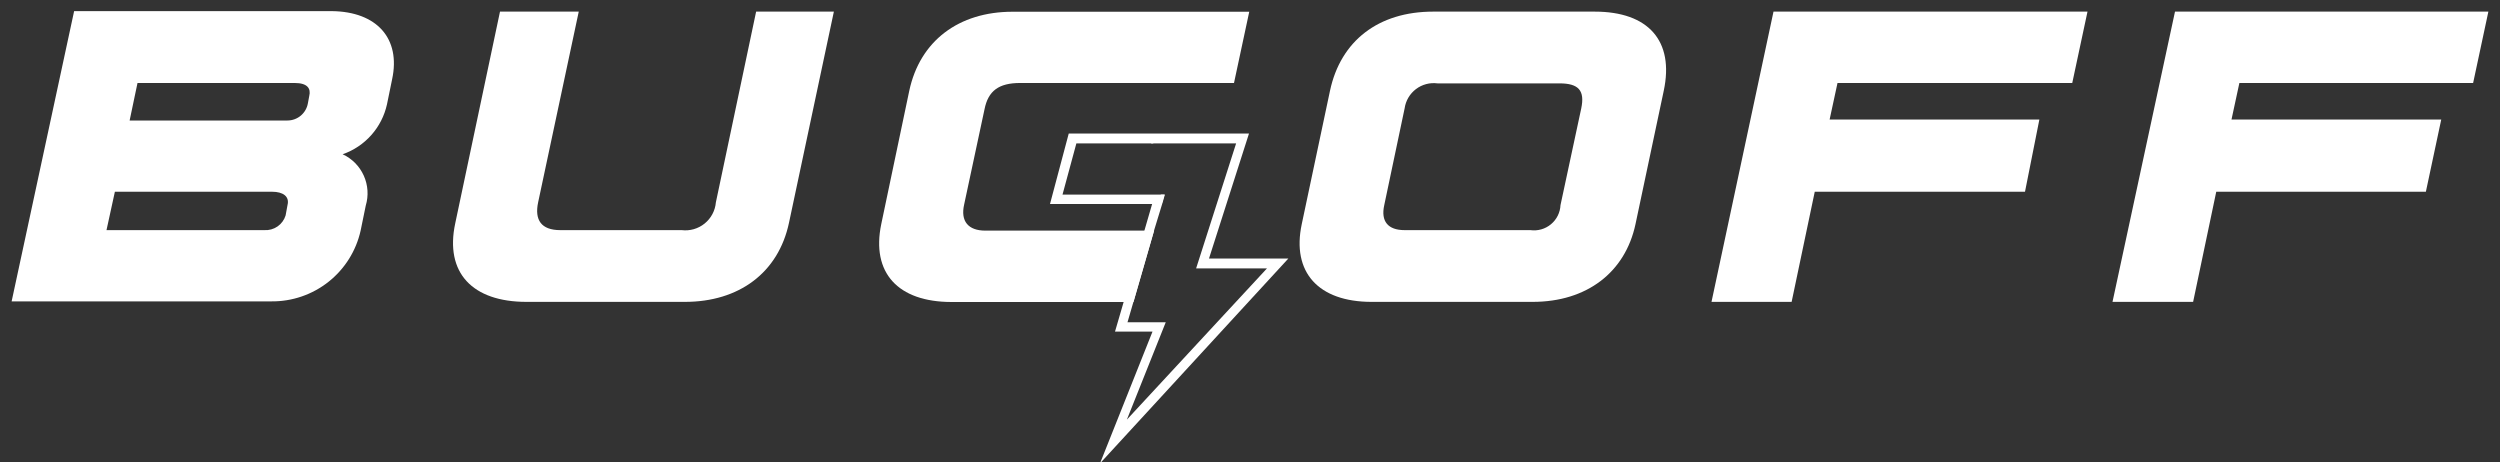
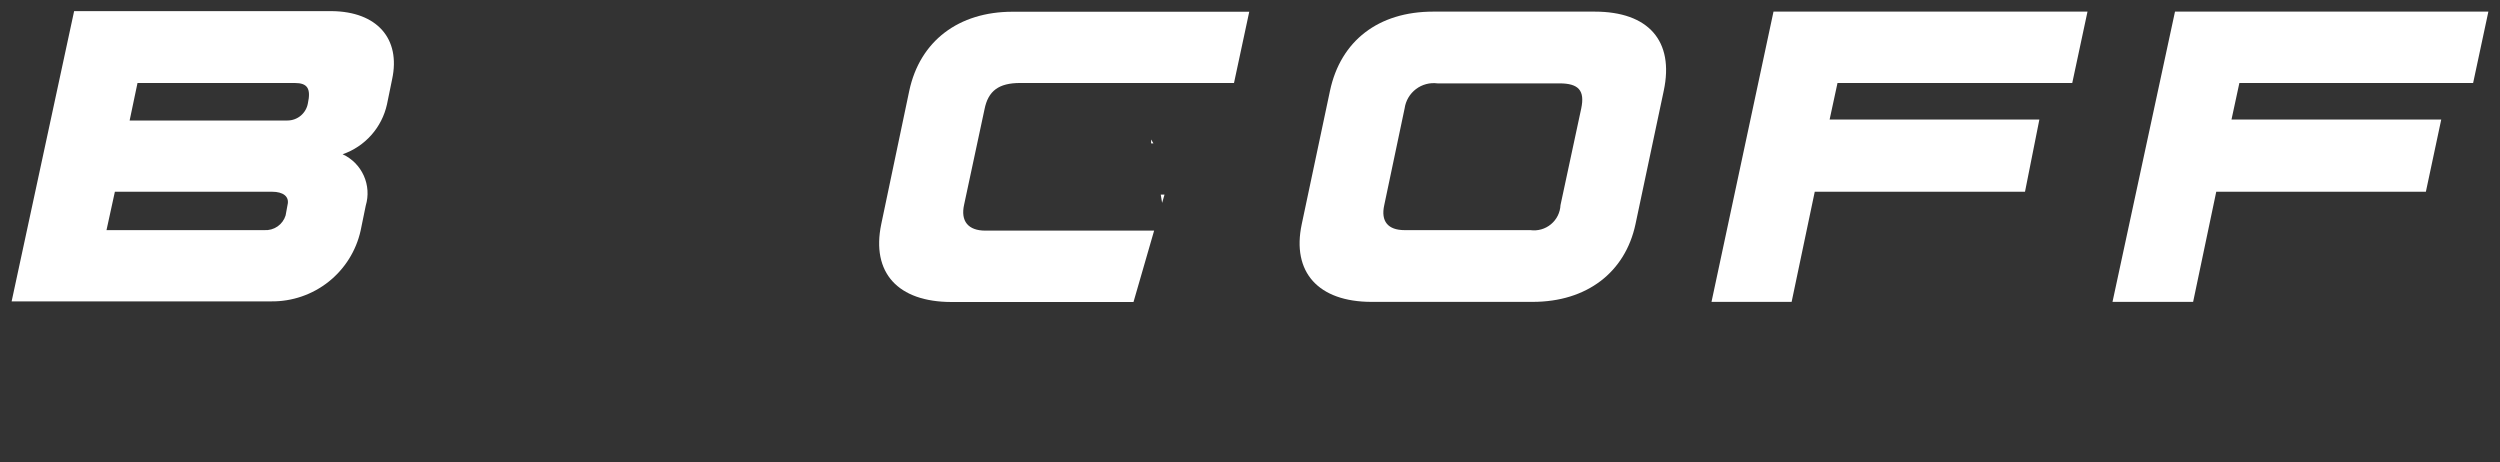
<svg xmlns="http://www.w3.org/2000/svg" width="200" height="37" viewBox="0 0 200 37" fill="none">
  <rect x="0" y="0" width="200" height="37" fill="#333333" stroke="none" />
  <g clip-path="url(#clip0_897_3566)">
-     <path d="M31.37 6.34L30.96 8.34C30.76 9.254 30.329 10.103 29.707 10.803C29.086 11.504 28.295 12.033 27.41 12.34C28.161 12.687 28.762 13.294 29.102 14.05C29.442 14.804 29.498 15.657 29.26 16.45L28.85 18.45C28.488 20.07 27.58 21.516 26.278 22.547C24.976 23.577 23.36 24.129 21.7 24.11H0.93L5.93 0.89H26.55C30.15 0.93 32.07 3.08 31.37 6.34ZM21.78 15.34H9.19L8.52 18.41H21.15C21.525 18.433 21.896 18.329 22.205 18.115C22.513 17.901 22.741 17.589 22.85 17.23L23 16.41C23.18 15.71 22.63 15.34 21.78 15.34ZM23.59 6.64H11L10.37 9.64H23C23.389 9.639 23.766 9.501 24.064 9.25C24.361 9 24.562 8.653 24.63 8.27L24.74 7.68C24.89 7.08 24.59 6.64 23.59 6.64Z" fill="white" />
-     <path d="M36.42 17.86L40 0.93H46.3L43.05 16.19C42.75 17.6 43.3 18.41 44.82 18.41H54.53C54.857 18.45 55.188 18.424 55.505 18.333C55.821 18.242 56.116 18.089 56.371 17.882C56.627 17.674 56.839 17.418 56.993 17.127C57.147 16.836 57.242 16.518 57.27 16.19L60.49 0.93H66.71L63.12 17.82C62.27 21.82 59.12 24.15 54.79 24.15H42.12C37.79 24.15 35.57 21.82 36.42 17.86Z" fill="white" />
+     <path d="M31.37 6.34L30.96 8.34C30.76 9.254 30.329 10.103 29.707 10.803C29.086 11.504 28.295 12.033 27.41 12.34C28.161 12.687 28.762 13.294 29.102 14.05C29.442 14.804 29.498 15.657 29.26 16.45L28.85 18.45C28.488 20.07 27.58 21.516 26.278 22.547C24.976 23.577 23.36 24.129 21.7 24.11H0.93L5.93 0.89H26.55C30.15 0.93 32.07 3.08 31.37 6.34ZM21.78 15.34H9.19L8.52 18.41H21.15C21.525 18.433 21.896 18.329 22.205 18.115C22.513 17.901 22.741 17.589 22.85 17.23L23 16.41C23.18 15.71 22.63 15.34 21.78 15.34ZM23.59 6.64H11L10.37 9.64H23C23.389 9.639 23.766 9.501 24.064 9.25C24.361 9 24.562 8.653 24.63 8.27C24.89 7.08 24.59 6.64 23.59 6.64Z" fill="white" />
    <path d="M92.09 11.159V11.47H92.27L92.09 11.159ZM92.86 15.569L92.97 16.23L93.16 15.569H92.86ZM78.76 8.749C79.05 7.269 79.9 6.639 81.61 6.639H98.72L99.94 0.939H81C76.7 0.939 73.59 3.269 72.74 7.269L70.5 17.93C69.69 21.82 71.83 24.16 76.13 24.16H89.9H90.68L92.33 18.45H78.83C77.46 18.45 76.83 17.7 77.13 16.369L78.76 8.749Z" fill="white" />
    <path d="M104.14 17.93L106.4 7.26C107.25 3.26 110.28 0.93 114.65 0.93H127.58C131.87 0.93 133.95 3.27 133.1 7.26L130.84 17.93C130.02 21.78 126.95 24.15 122.61 24.15H109.73C105.47 24.15 103.32 21.78 104.14 17.93ZM122.43 18.41C122.722 18.45 123.019 18.43 123.302 18.349C123.586 18.268 123.849 18.13 124.076 17.941C124.303 17.753 124.488 17.52 124.62 17.256C124.751 16.992 124.826 16.704 124.84 16.41L126.5 8.67C126.8 7.23 126.28 6.67 124.76 6.67H115C114.387 6.59 113.767 6.755 113.274 7.129C112.782 7.504 112.457 8.057 112.37 8.67L110.74 16.41C110.45 17.71 111.04 18.41 112.37 18.41H122.43Z" fill="white" />
    <path d="M141.88 0.93H167L165.78 6.64H147L146.37 9.56H163.15L162 15.34H145.18L143.33 24.15H136.92L141.88 0.93Z" fill="white" />
    <path d="M174 0.93H199.07L197.85 6.64H179.15L178.52 9.56H195.3L194.07 15.34H177.3L175.45 24.15H169L174 0.93Z" fill="white" />
-     <path d="M103.07 20.68H96.72L99.92 10.68H85.5L84 16.32H92.17L91.56 18.42L89.9 24.13L89.2 26.53H92.2L88 37.07L103.07 20.68ZM90.2 25.78L90.68 24.13L92.33 18.42L93 16.23L93.19 15.57H85L86.11 11.47H98.89L95.69 21.47H101.36L90.15 33.57L93.26 25.78H90.2Z" fill="white" />
  </g>
  <defs>
    <clipPath id="clip0_897_3566">
      <rect width="200" height="37" fill="white" />
    </clipPath>
  </defs>
</svg>